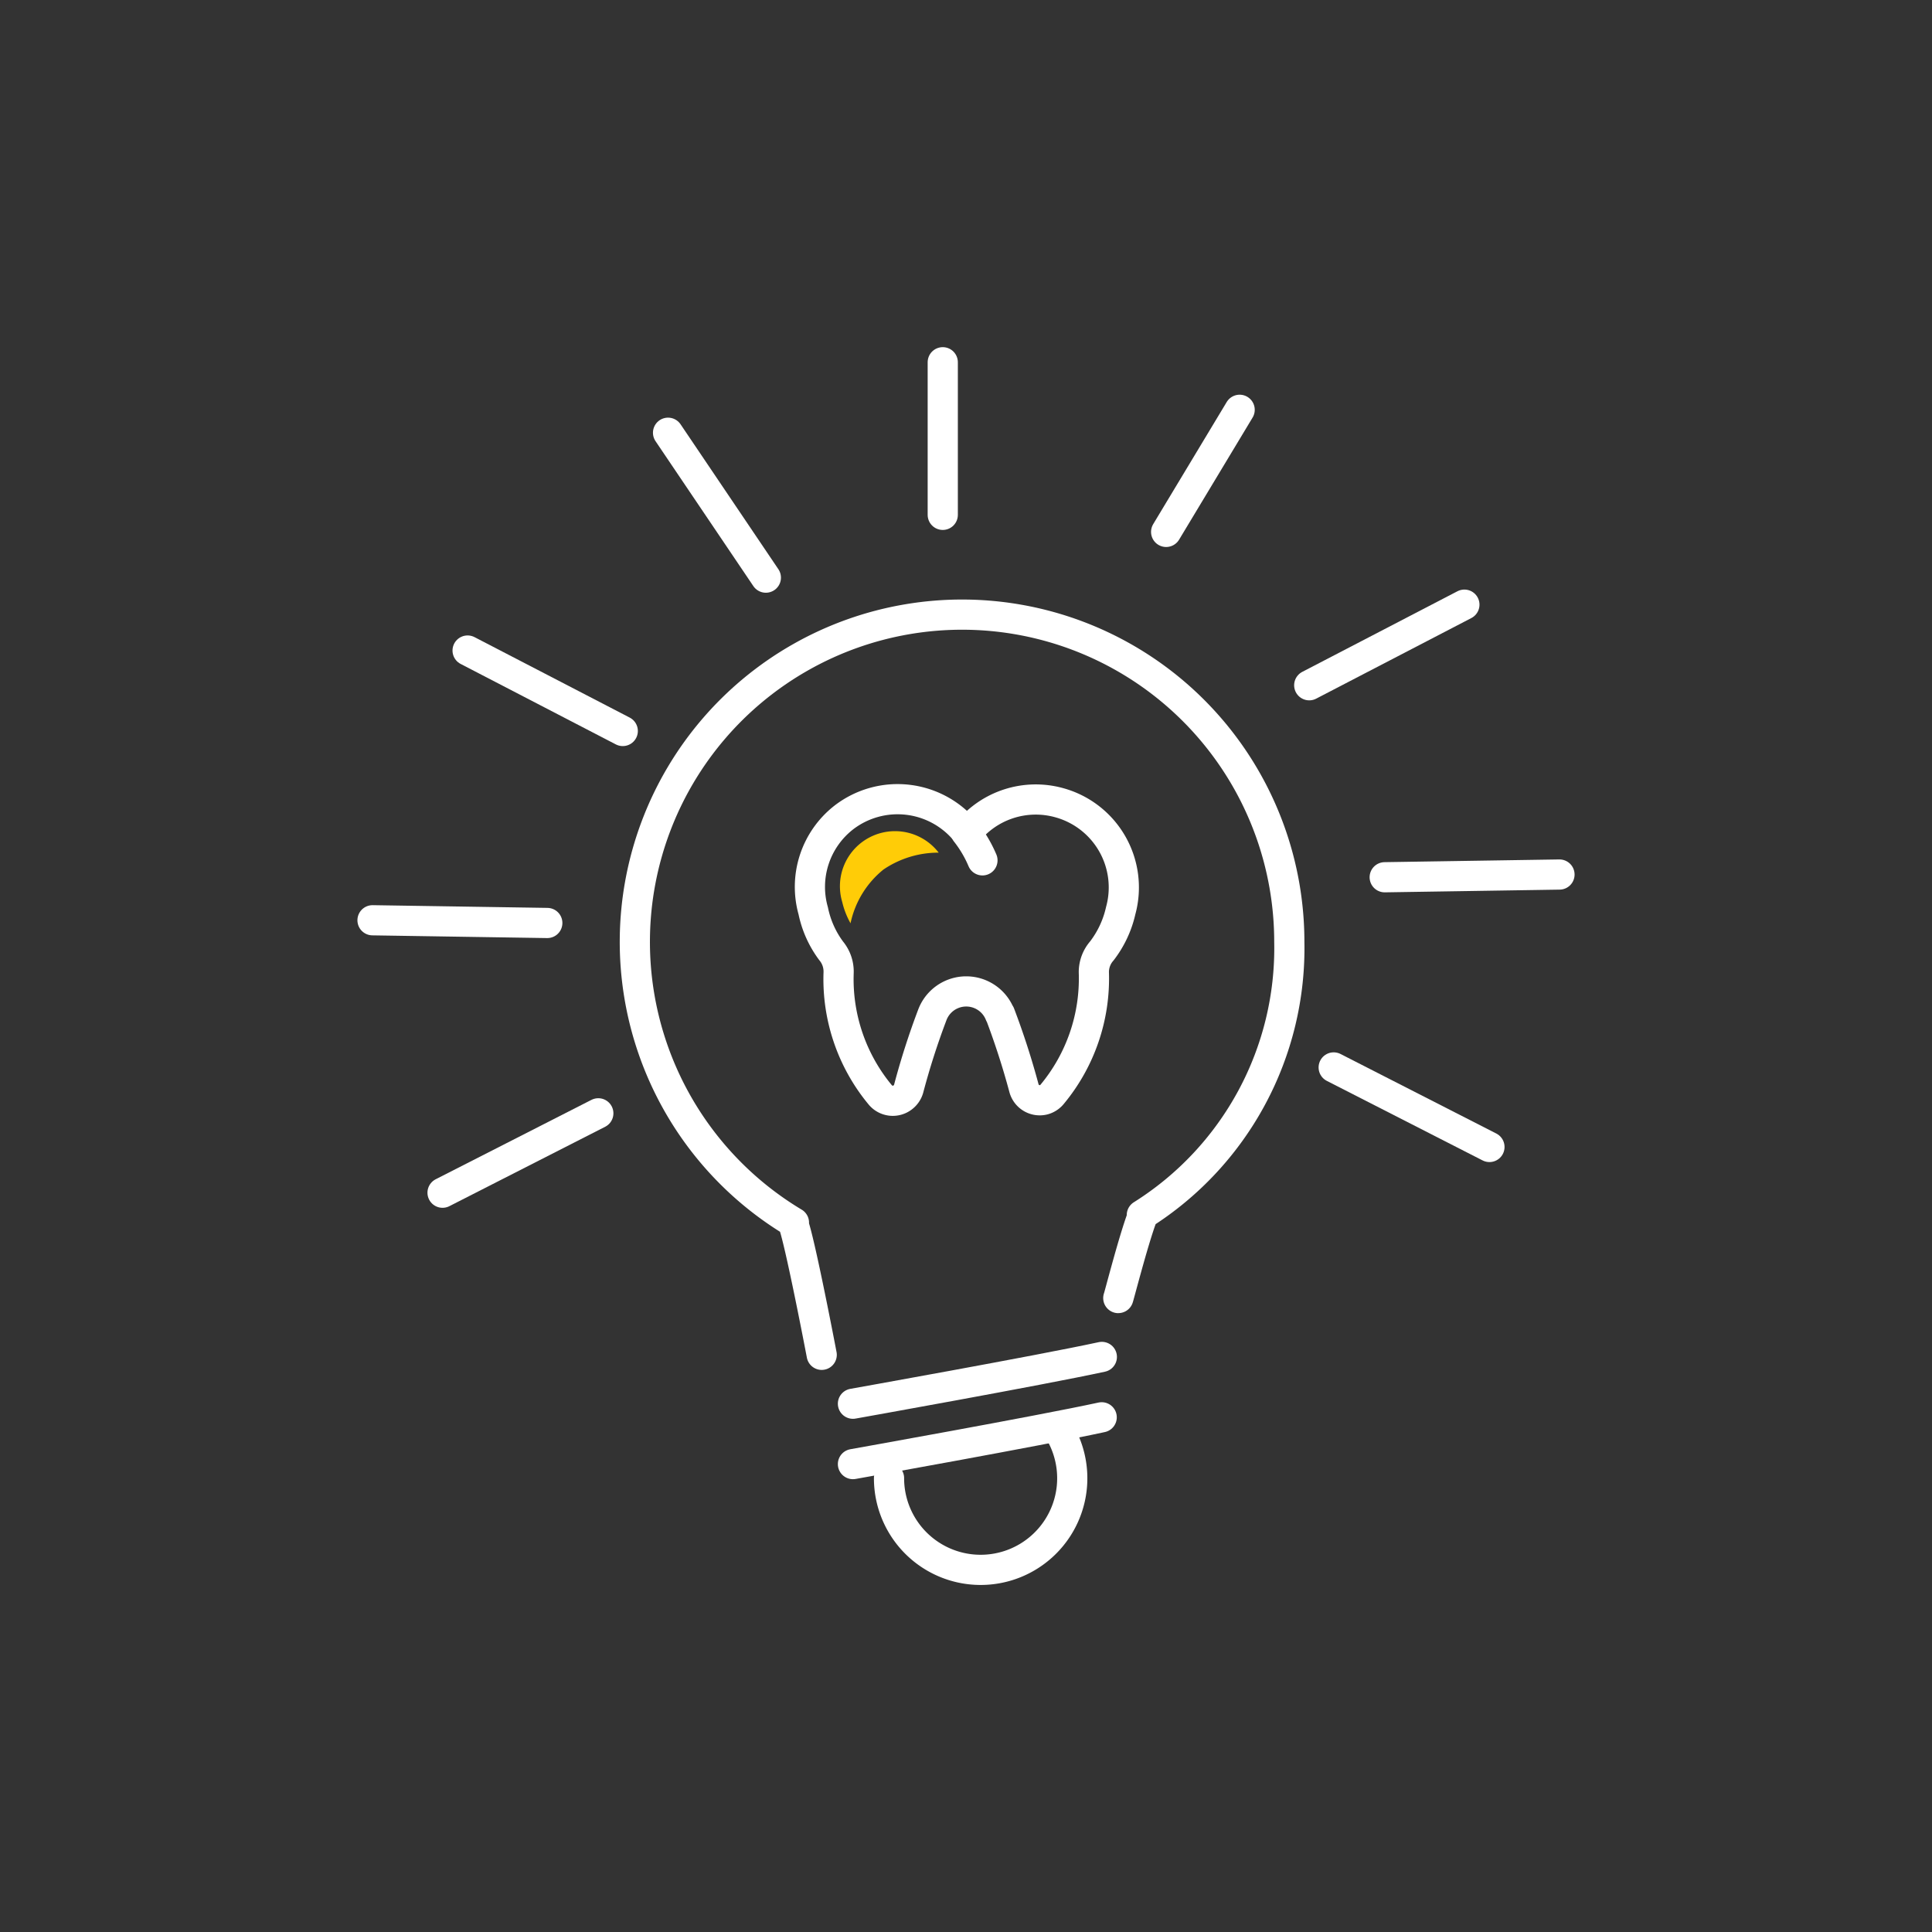
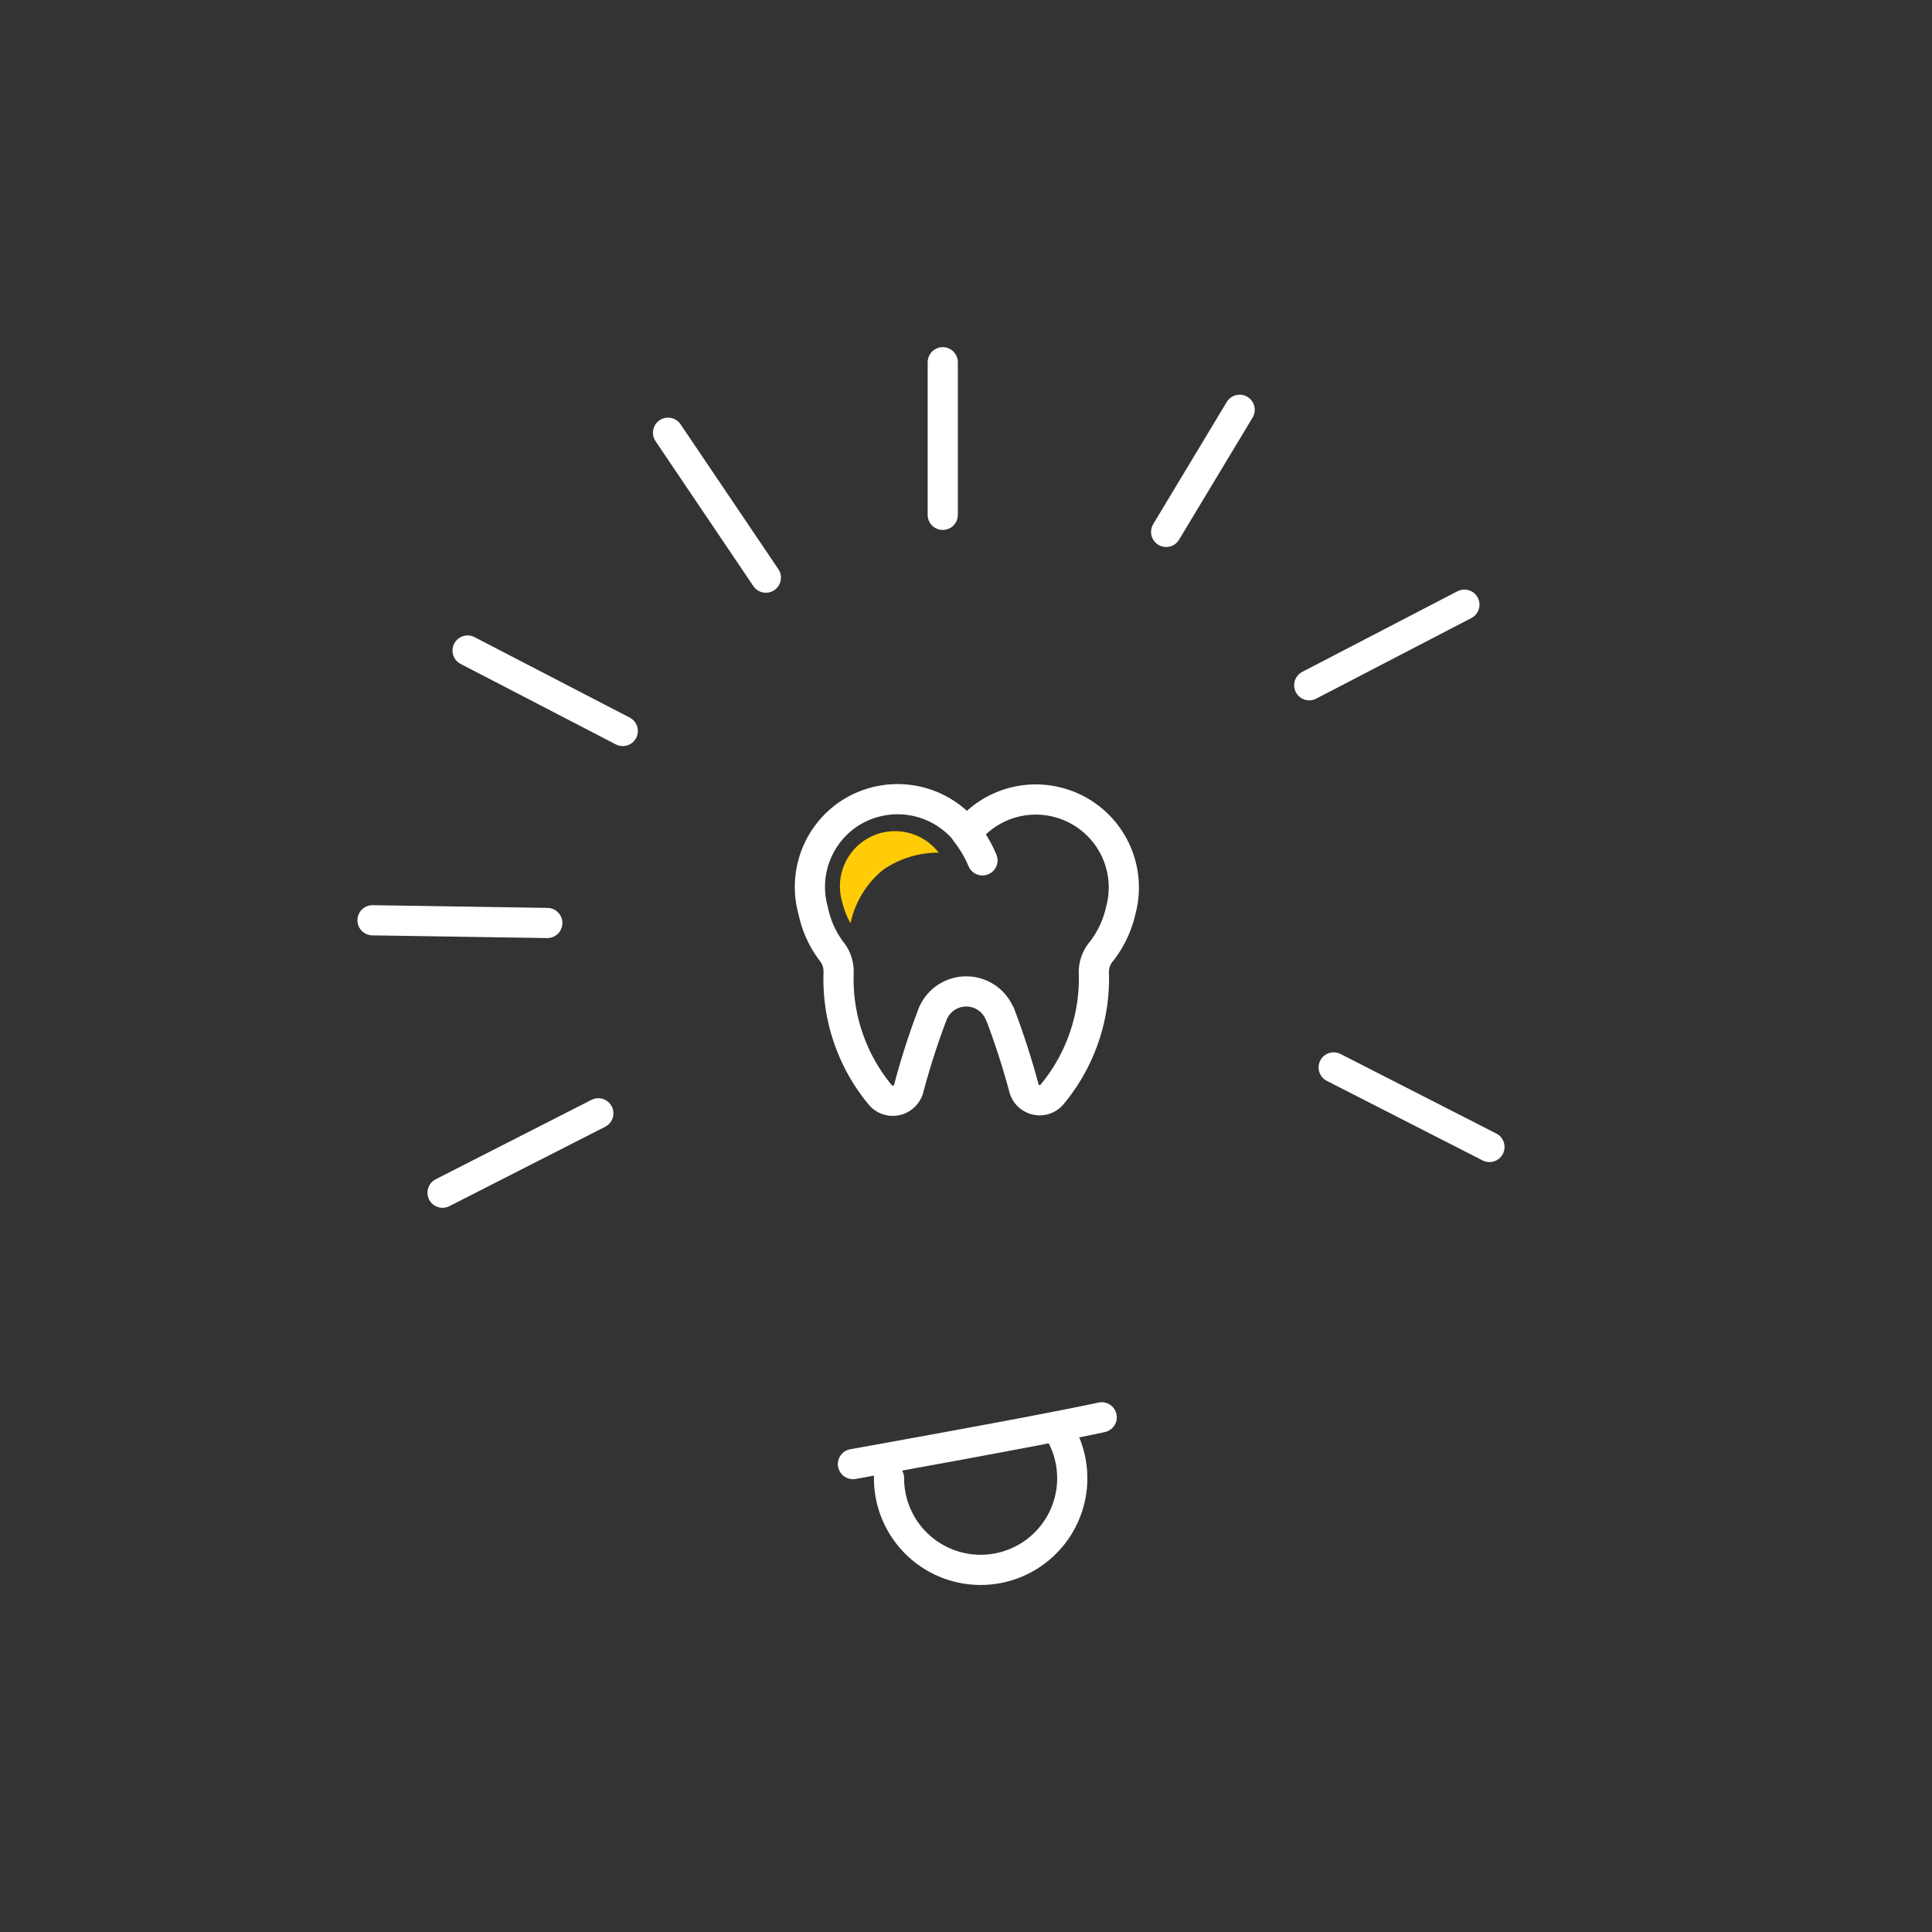
<svg xmlns="http://www.w3.org/2000/svg" viewBox="0 0 128 128">
  <rect x="0" y="0" width="128" height="128" fill="#333333" stroke="none" />
  <defs>
    <style>.cls-1{fill:none;stroke:#fff;stroke-linecap:round;stroke-linejoin:round;stroke-width:2px;}.cls-2{fill:#ffcc07;}</style>
  </defs>
  <g id="Menu">
    <g id="Tecnologia">
      <path id="Tracciato_1825" data-name="Tracciato 1825" class="cls-1" d="M56.51,97s12.34-2.2,16.48-3.1" />
-       <path id="Tracciato_1826" data-name="Tracciato 1826" class="cls-1" d="M56.51,93S68.85,90.8,73,89.9" />
      <path id="Tracciato_1827" data-name="Tracciato 1827" class="cls-1" d="M70,94.54a6.07,6.07,0,1,1-11.1,3.39" />
      <line id="Linea_74" data-name="Linea 74" class="cls-1" x1="29.32" y1="79.02" x2="39.64" y2="73.76" />
      <line id="Linea_75" data-name="Linea 75" class="cls-1" x1="24.68" y1="60.97" x2="36.26" y2="61.15" />
      <line id="Linea_76" data-name="Linea 76" class="cls-1" x1="30.98" y1="43.1" x2="41.26" y2="48.43" />
      <line id="Linea_77" data-name="Linea 77" class="cls-1" x1="44.26" y1="28.67" x2="50.74" y2="38.27" />
      <line id="Linea_78" data-name="Linea 78" class="cls-1" x1="98.68" y1="75.99" x2="88.36" y2="70.72" />
-       <line id="Linea_79" data-name="Linea 79" class="cls-1" x1="103.32" y1="57.94" x2="91.74" y2="58.12" />
      <line id="Linea_80" data-name="Linea 80" class="cls-1" x1="97.02" y1="40.06" x2="86.74" y2="45.4" />
      <line id="Linea_81" data-name="Linea 81" class="cls-1" x1="82.13" y1="27.15" x2="77.26" y2="35.24" />
      <line id="Linea_82" data-name="Linea 82" class="cls-1" x1="62.46" y1="34.11" x2="62.46" y2="24" />
      <g id="Raggruppa_664" data-name="Raggruppa 664">
-         <path id="Tracciato_1021-2" data-name="Tracciato 1021-2" class="cls-1" d="M54.44,89.76c-.37-1.94-1.42-7.27-1.84-8.56a1.42,1.42,0,0,1,0-.2h0a21.68,21.68,0,1,1,32.82-18.6,20.87,20.87,0,0,1-9.77,18.1h0a1.33,1.33,0,0,1,0,.19C75.07,82.25,74.11,86,74.09,86" />
-       </g>
+         </g>
      <g id="Raggruppa_296" data-name="Raggruppa 296">
        <g id="Componente_1_1" data-name="Componente 1 1">
          <g id="Raggruppa_1" data-name="Raggruppa 1">
            <path id="Tracciato_30" data-name="Tracciato 30" class="cls-1" d="M66.25,67.17a51.23,51.23,0,0,1,1.59,4.92,1.08,1.08,0,0,0,1.32.77h0a1.08,1.08,0,0,0,.54-.35,12,12,0,0,0,2.77-8.1A2.13,2.13,0,0,1,73,63a6.83,6.83,0,0,0,1.25-2.67,5.82,5.82,0,0,0-4.08-7.15h0a5.81,5.81,0,0,0-6.11,2,5.84,5.84,0,0,0-8.18-1h0a5.83,5.83,0,0,0-2,6.17A6.68,6.68,0,0,0,55.07,63a2.15,2.15,0,0,1,.49,1.46,12,12,0,0,0,2.76,8.08,1.08,1.08,0,0,0,1.52.14h0a1.09,1.09,0,0,0,.36-.55,49.43,49.43,0,0,1,1.58-4.92,2.4,2.4,0,0,1,4.47,0Z" />
            <path id="Tracciato_31" data-name="Tracciato 31" class="cls-1" d="M64,55.15A8.15,8.15,0,0,1,65.09,57" />
          </g>
        </g>
      </g>
      <path id="Tracciato_33" data-name="Tracciato 33" class="cls-2" d="M58.53,57.61a6.47,6.47,0,0,1,3.66-1.12h0a3.65,3.65,0,0,0-6.39,3.27,5.37,5.37,0,0,0,.55,1.41A6.22,6.22,0,0,1,58.53,57.61Z" />
    </g>
  </g>
</svg>